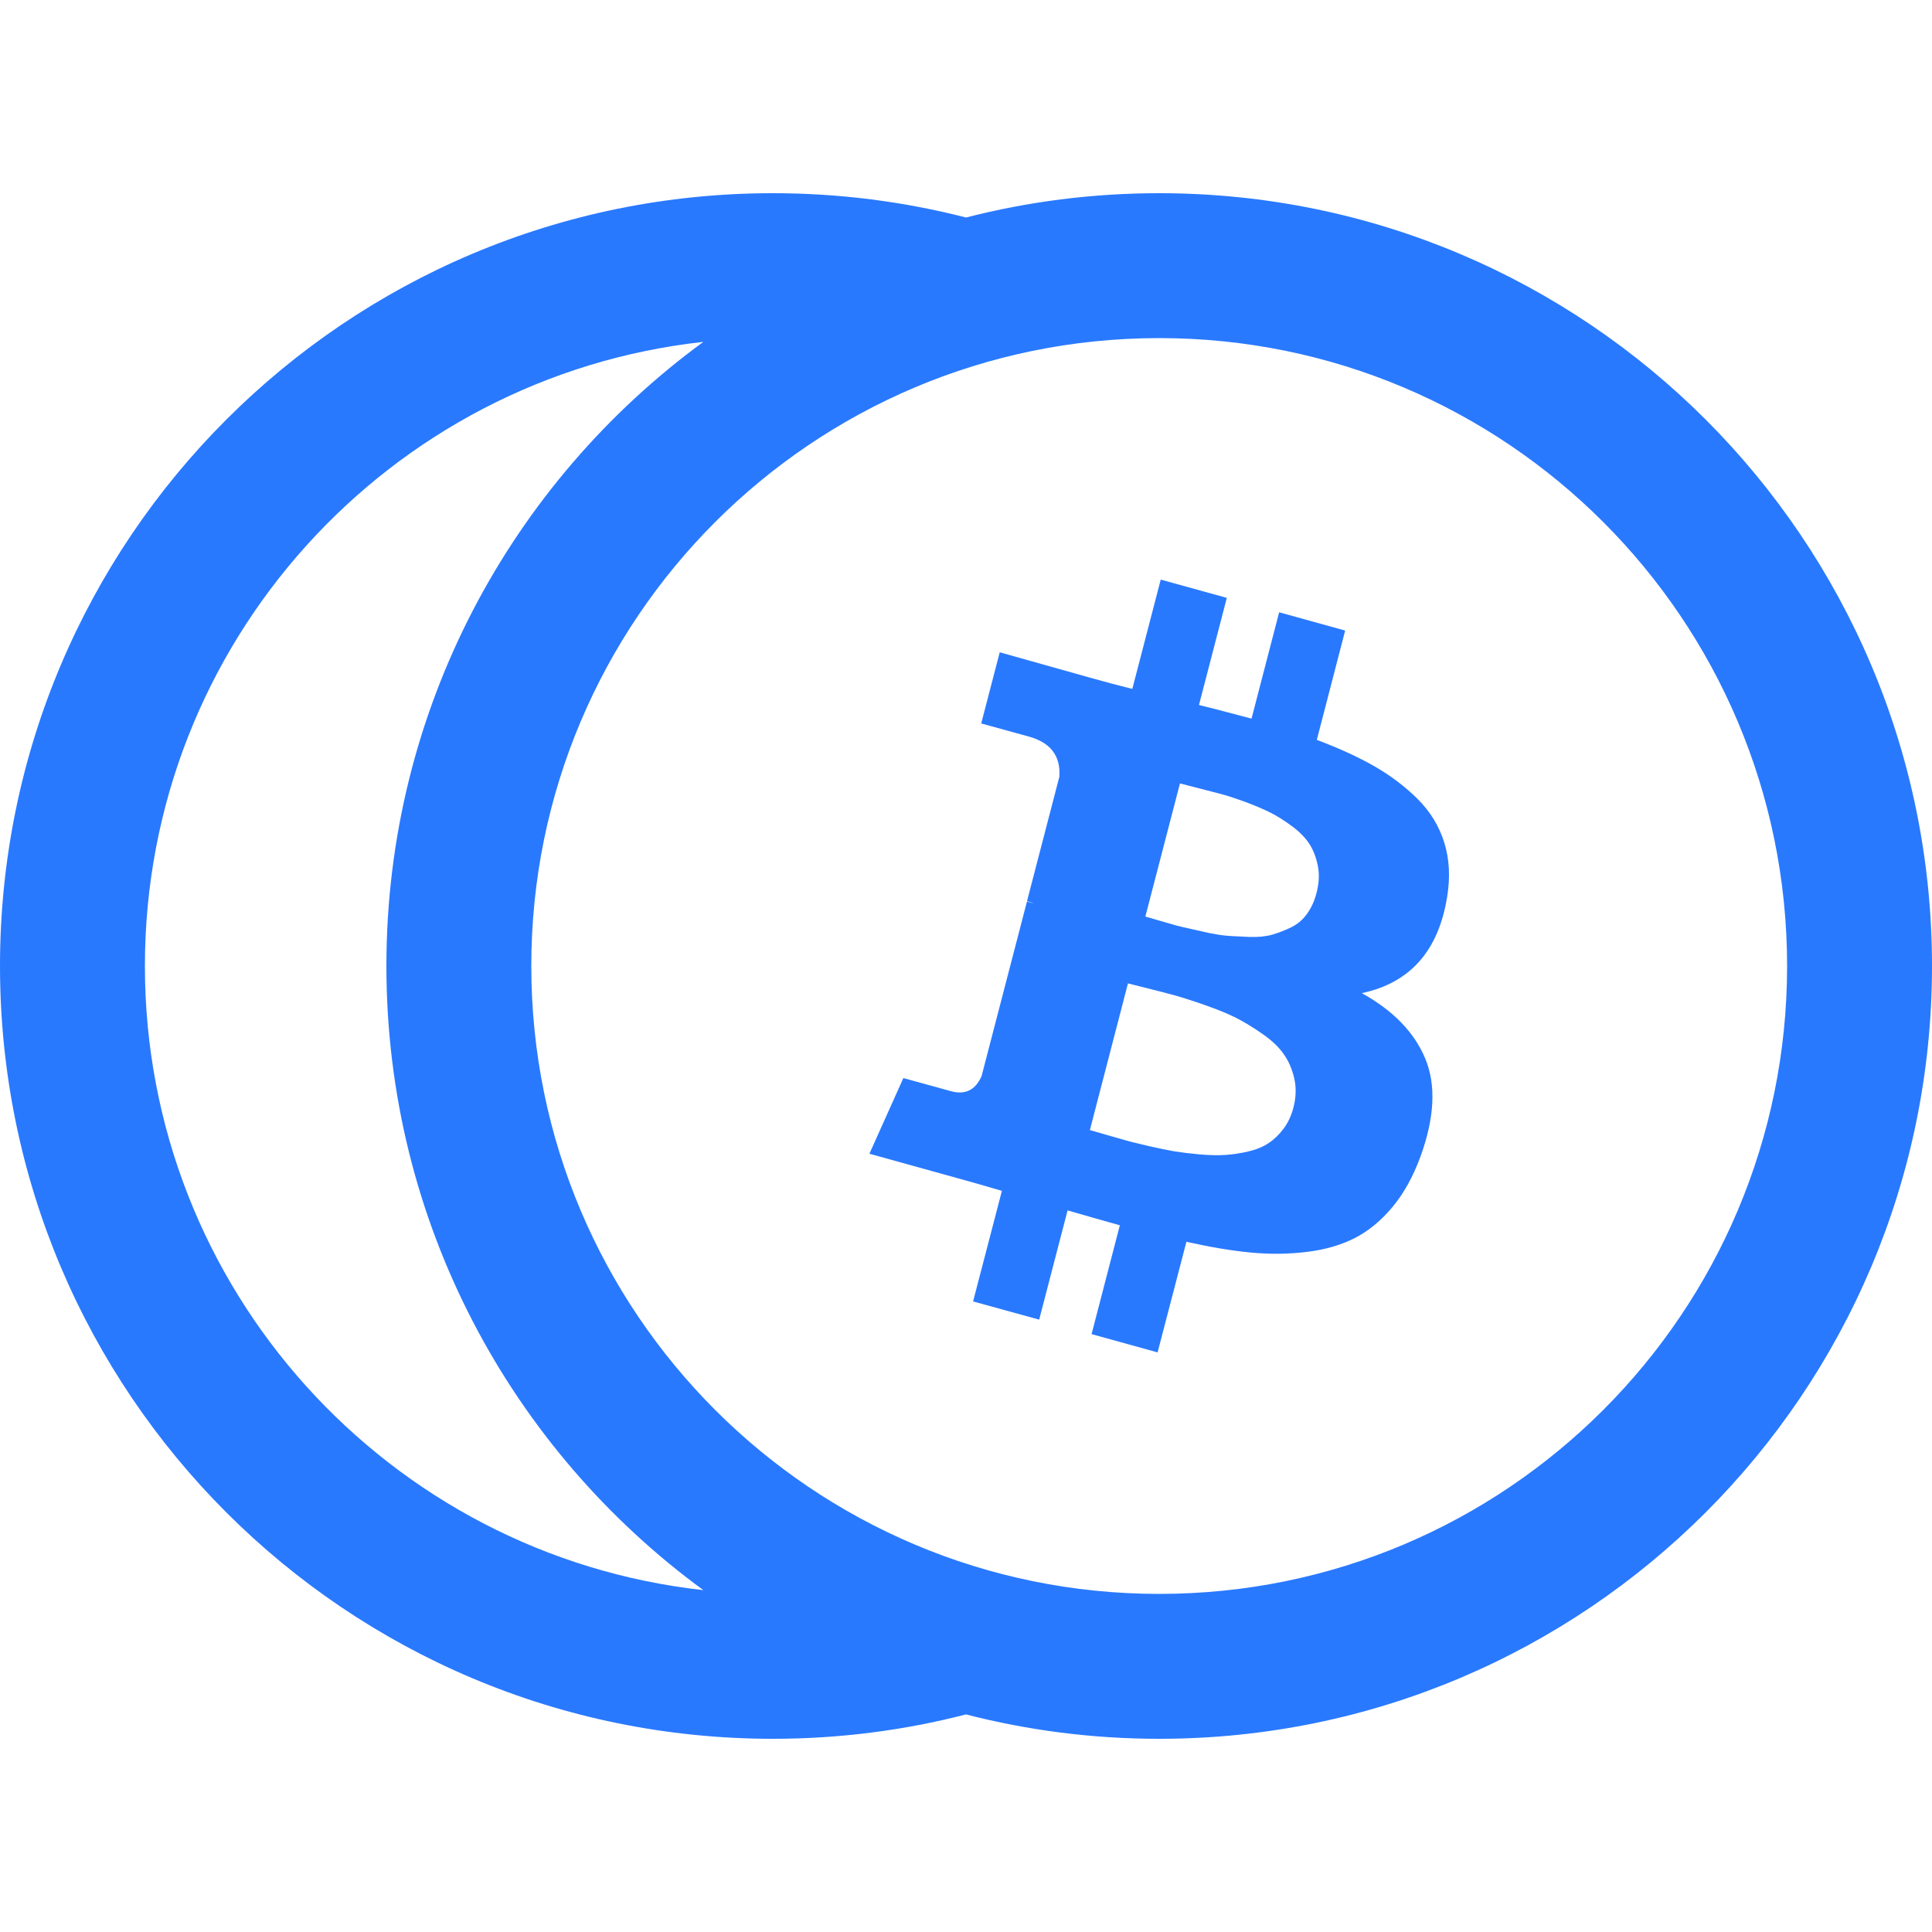
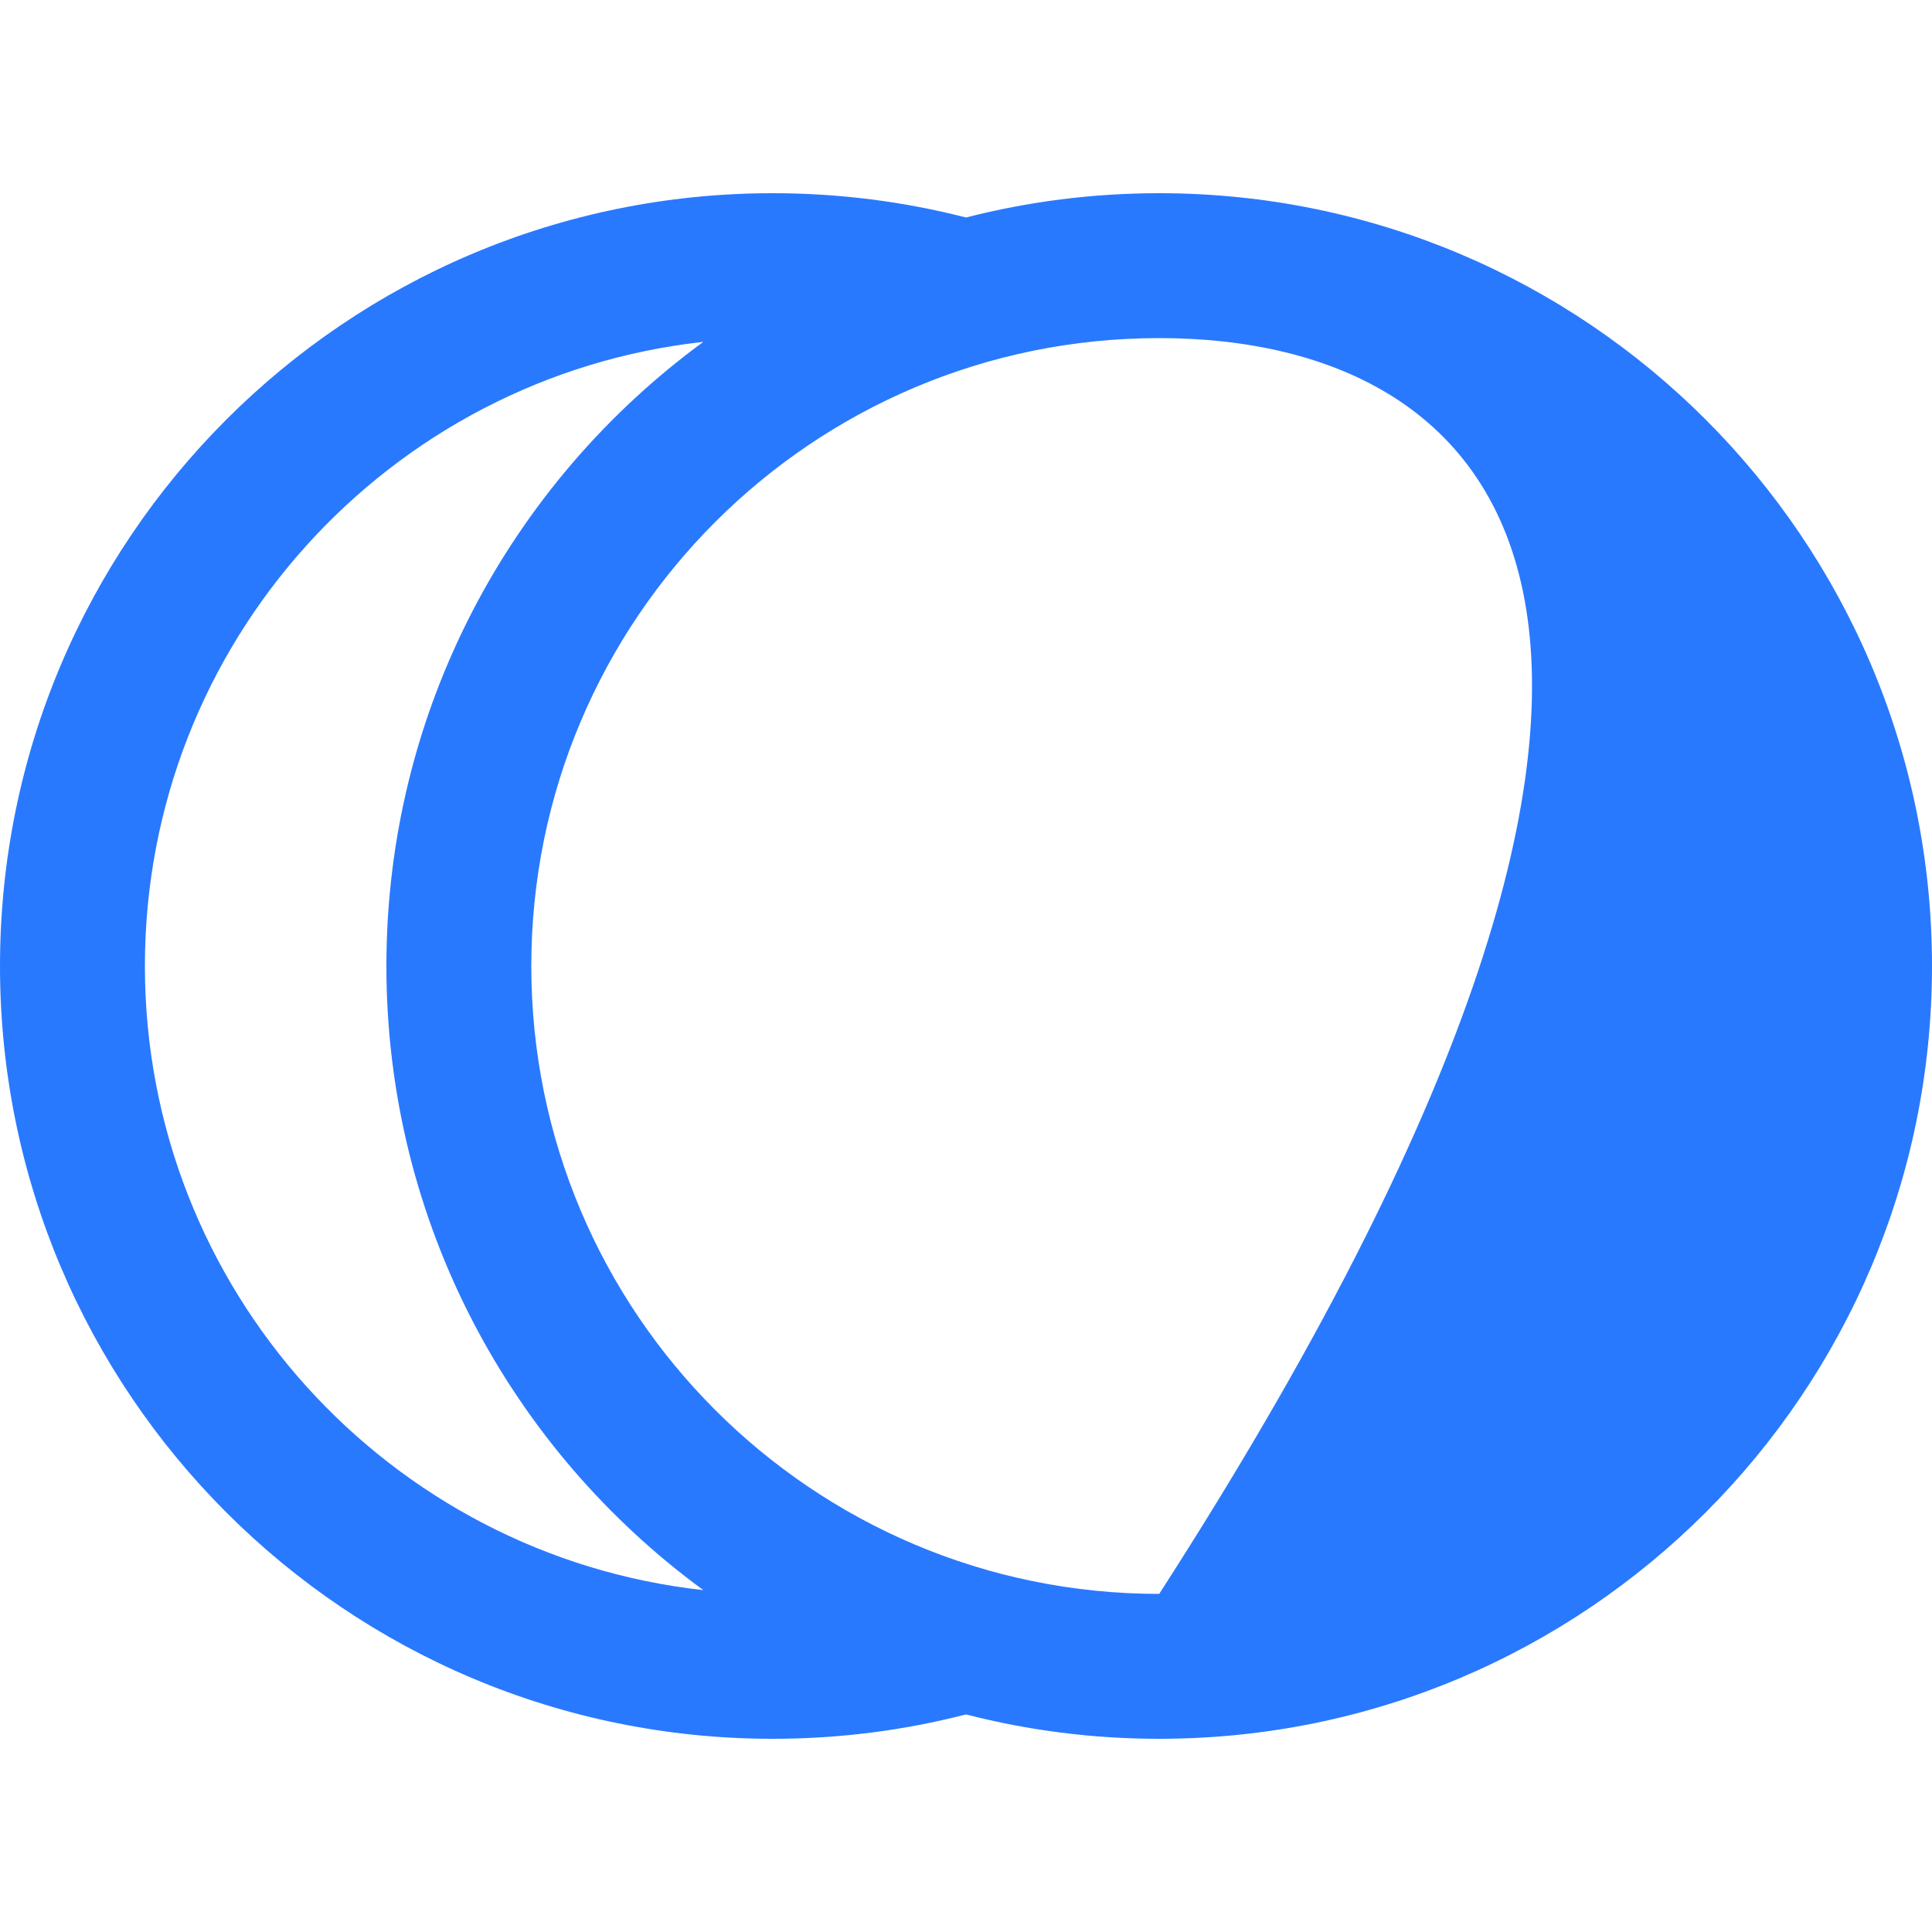
<svg xmlns="http://www.w3.org/2000/svg" width="24" height="24" viewBox="0 0 24 24" fill="none">
-   <path fill-rule="evenodd" clip-rule="evenodd" d="M16.917 12.337C17.306 12.553 17.569 12.823 17.705 13.15C17.841 13.476 17.822 13.883 17.645 14.369C17.554 14.617 17.438 14.826 17.297 14.995C17.156 15.164 17 15.292 16.829 15.38C16.657 15.467 16.458 15.525 16.23 15.552C16.002 15.58 15.77 15.582 15.534 15.559C15.298 15.537 15.033 15.492 14.738 15.426L14.38 16.8L13.56 16.573L13.911 15.221L13.62 15.139L13.262 15.036L12.909 16.393L12.088 16.167L12.446 14.793L12.086 14.689L10.8 14.332L11.222 13.392L11.813 13.555C11.991 13.604 12.118 13.541 12.194 13.366L12.757 11.2L12.842 11.223C12.835 11.22 12.828 11.217 12.819 11.214L12.758 11.194L13.16 9.648C13.177 9.391 13.051 9.225 12.781 9.15L12.189 8.987L12.419 8.103L13.547 8.42L13.81 8.492L14.066 8.558L14.419 7.2L15.24 7.427L14.894 8.758L15.099 8.809L15.547 8.927L15.89 7.606L16.71 7.833L16.358 9.191C16.632 9.294 16.87 9.403 17.072 9.518C17.274 9.634 17.454 9.77 17.612 9.927C17.769 10.084 17.879 10.265 17.942 10.469C18.005 10.673 18.017 10.897 17.977 11.14C17.87 11.811 17.517 12.21 16.917 12.337ZM14.658 9.732L14.228 11.386L14.609 11.496L14.699 11.518L15.014 11.589C15.096 11.606 15.168 11.617 15.229 11.623C15.249 11.624 15.271 11.626 15.293 11.628L15.519 11.639C15.63 11.643 15.725 11.633 15.803 11.611C15.881 11.588 15.96 11.558 16.038 11.52C16.117 11.482 16.183 11.426 16.236 11.352C16.29 11.278 16.329 11.191 16.355 11.09C16.386 10.972 16.391 10.861 16.371 10.757C16.35 10.653 16.316 10.562 16.267 10.486C16.218 10.409 16.146 10.335 16.05 10.264C15.955 10.193 15.864 10.136 15.78 10.094C15.696 10.052 15.591 10.007 15.464 9.96C15.438 9.951 15.414 9.942 15.391 9.934L15.262 9.891C15.224 9.879 15.189 9.869 15.158 9.861L14.658 9.732ZM15.945 14.021C15.89 14.094 15.828 14.154 15.759 14.2C15.689 14.247 15.605 14.281 15.506 14.304C15.407 14.327 15.313 14.341 15.223 14.347C15.134 14.353 15.029 14.351 14.908 14.341L14.738 14.323L14.592 14.303L14.446 14.275L14.275 14.238L14.034 14.18L13.809 14.116L13.539 14.038L14.012 12.216L14.424 12.32L14.612 12.37L14.734 12.407L14.887 12.457C14.915 12.467 14.945 12.477 14.975 12.488C15.129 12.542 15.256 12.594 15.357 12.645C15.458 12.697 15.566 12.762 15.68 12.842C15.795 12.921 15.883 13.004 15.944 13.091C16.006 13.177 16.05 13.278 16.077 13.393C16.104 13.508 16.101 13.631 16.067 13.76C16.041 13.861 16 13.947 15.945 14.021Z" fill="#2979FF" />
-   <path fill-rule="evenodd" clip-rule="evenodd" d="M9.6 21.6C10.429 21.6 11.233 21.495 12 21.297C12.767 21.495 13.571 21.6 14.4 21.6C19.702 21.6 24 17.302 24 12C24 6.698 19.702 2.4 14.4 2.4C13.571 2.4 12.767 2.505 12 2.702C11.233 2.505 10.429 2.4 9.6 2.4C4.298 2.4 0 6.698 0 12C0 17.302 4.298 21.6 9.6 21.6ZM8.737 4.247C4.835 4.676 1.8 7.984 1.8 12C1.8 16.016 4.835 19.323 8.737 19.753C6.35 18.006 4.8 15.184 4.8 12C4.8 8.816 6.35 5.994 8.737 4.247ZM14.4 19.8C18.708 19.8 22.2 16.308 22.2 12C22.2 7.692 18.708 4.2 14.4 4.2C10.092 4.2 6.6 7.692 6.6 12C6.6 16.308 10.092 19.8 14.4 19.8Z" fill="#2979FF" />
+   <path fill-rule="evenodd" clip-rule="evenodd" d="M9.6 21.6C10.429 21.6 11.233 21.495 12 21.297C12.767 21.495 13.571 21.6 14.4 21.6C19.702 21.6 24 17.302 24 12C24 6.698 19.702 2.4 14.4 2.4C13.571 2.4 12.767 2.505 12 2.702C11.233 2.505 10.429 2.4 9.6 2.4C4.298 2.4 0 6.698 0 12C0 17.302 4.298 21.6 9.6 21.6ZM8.737 4.247C4.835 4.676 1.8 7.984 1.8 12C1.8 16.016 4.835 19.323 8.737 19.753C6.35 18.006 4.8 15.184 4.8 12C4.8 8.816 6.35 5.994 8.737 4.247ZM14.4 19.8C22.2 7.692 18.708 4.2 14.4 4.2C10.092 4.2 6.6 7.692 6.6 12C6.6 16.308 10.092 19.8 14.4 19.8Z" fill="#2979FF" />
</svg>